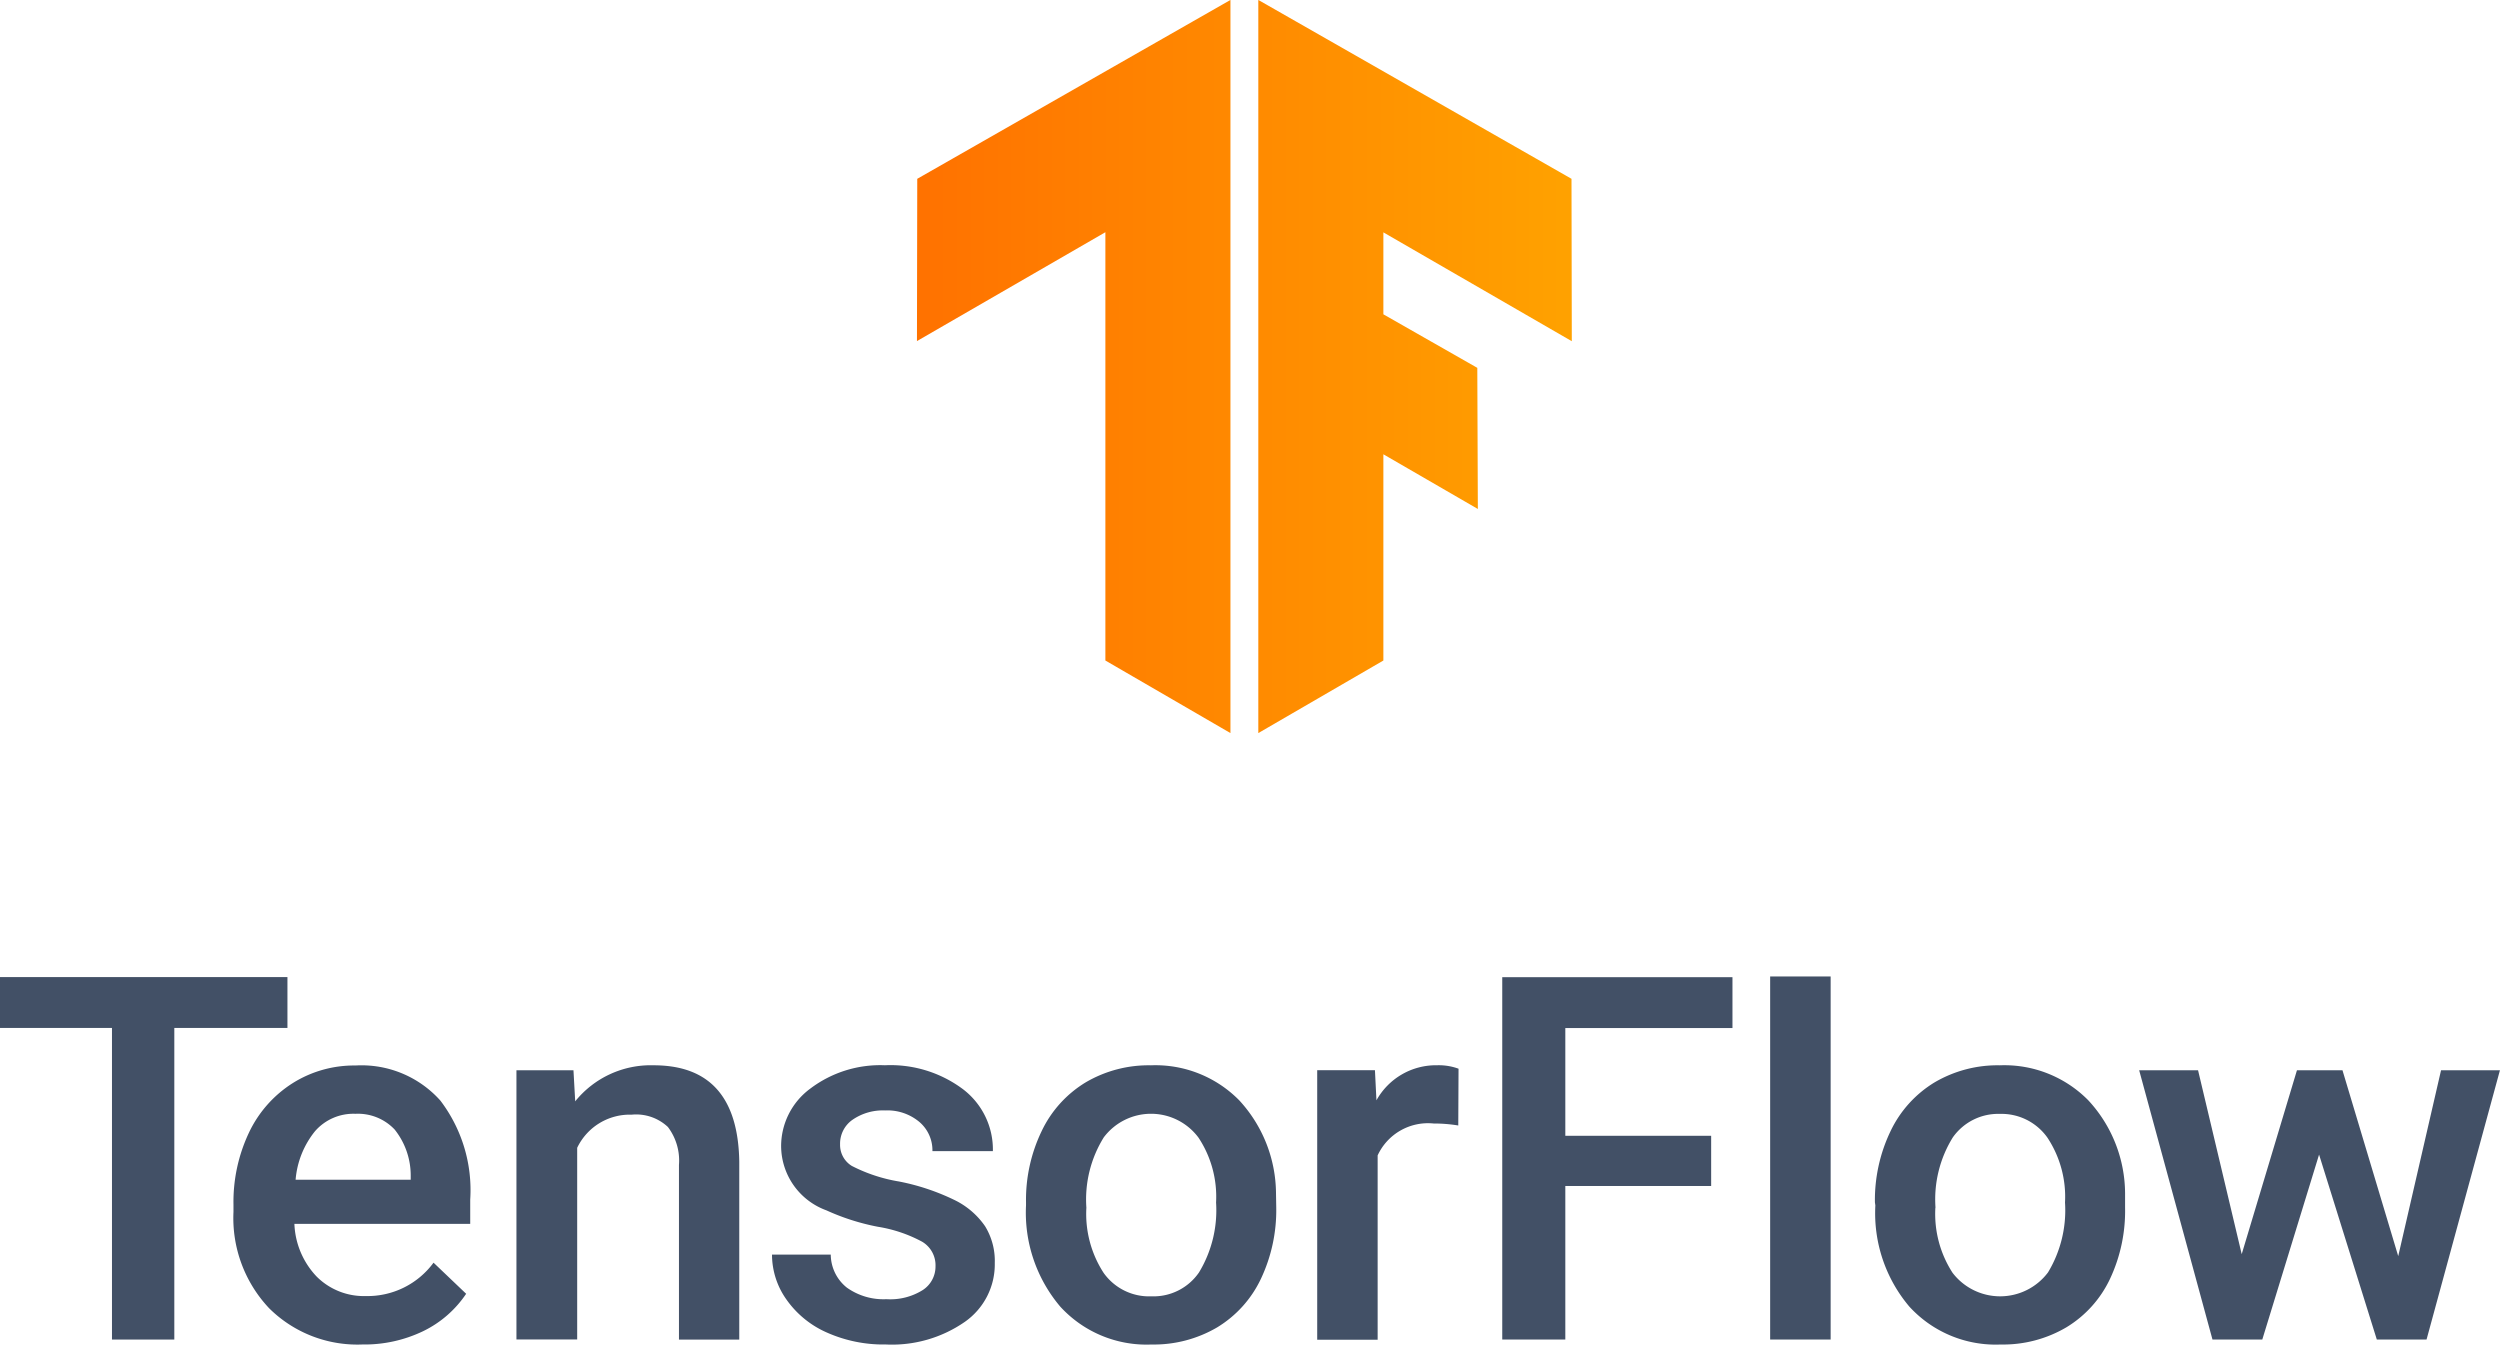
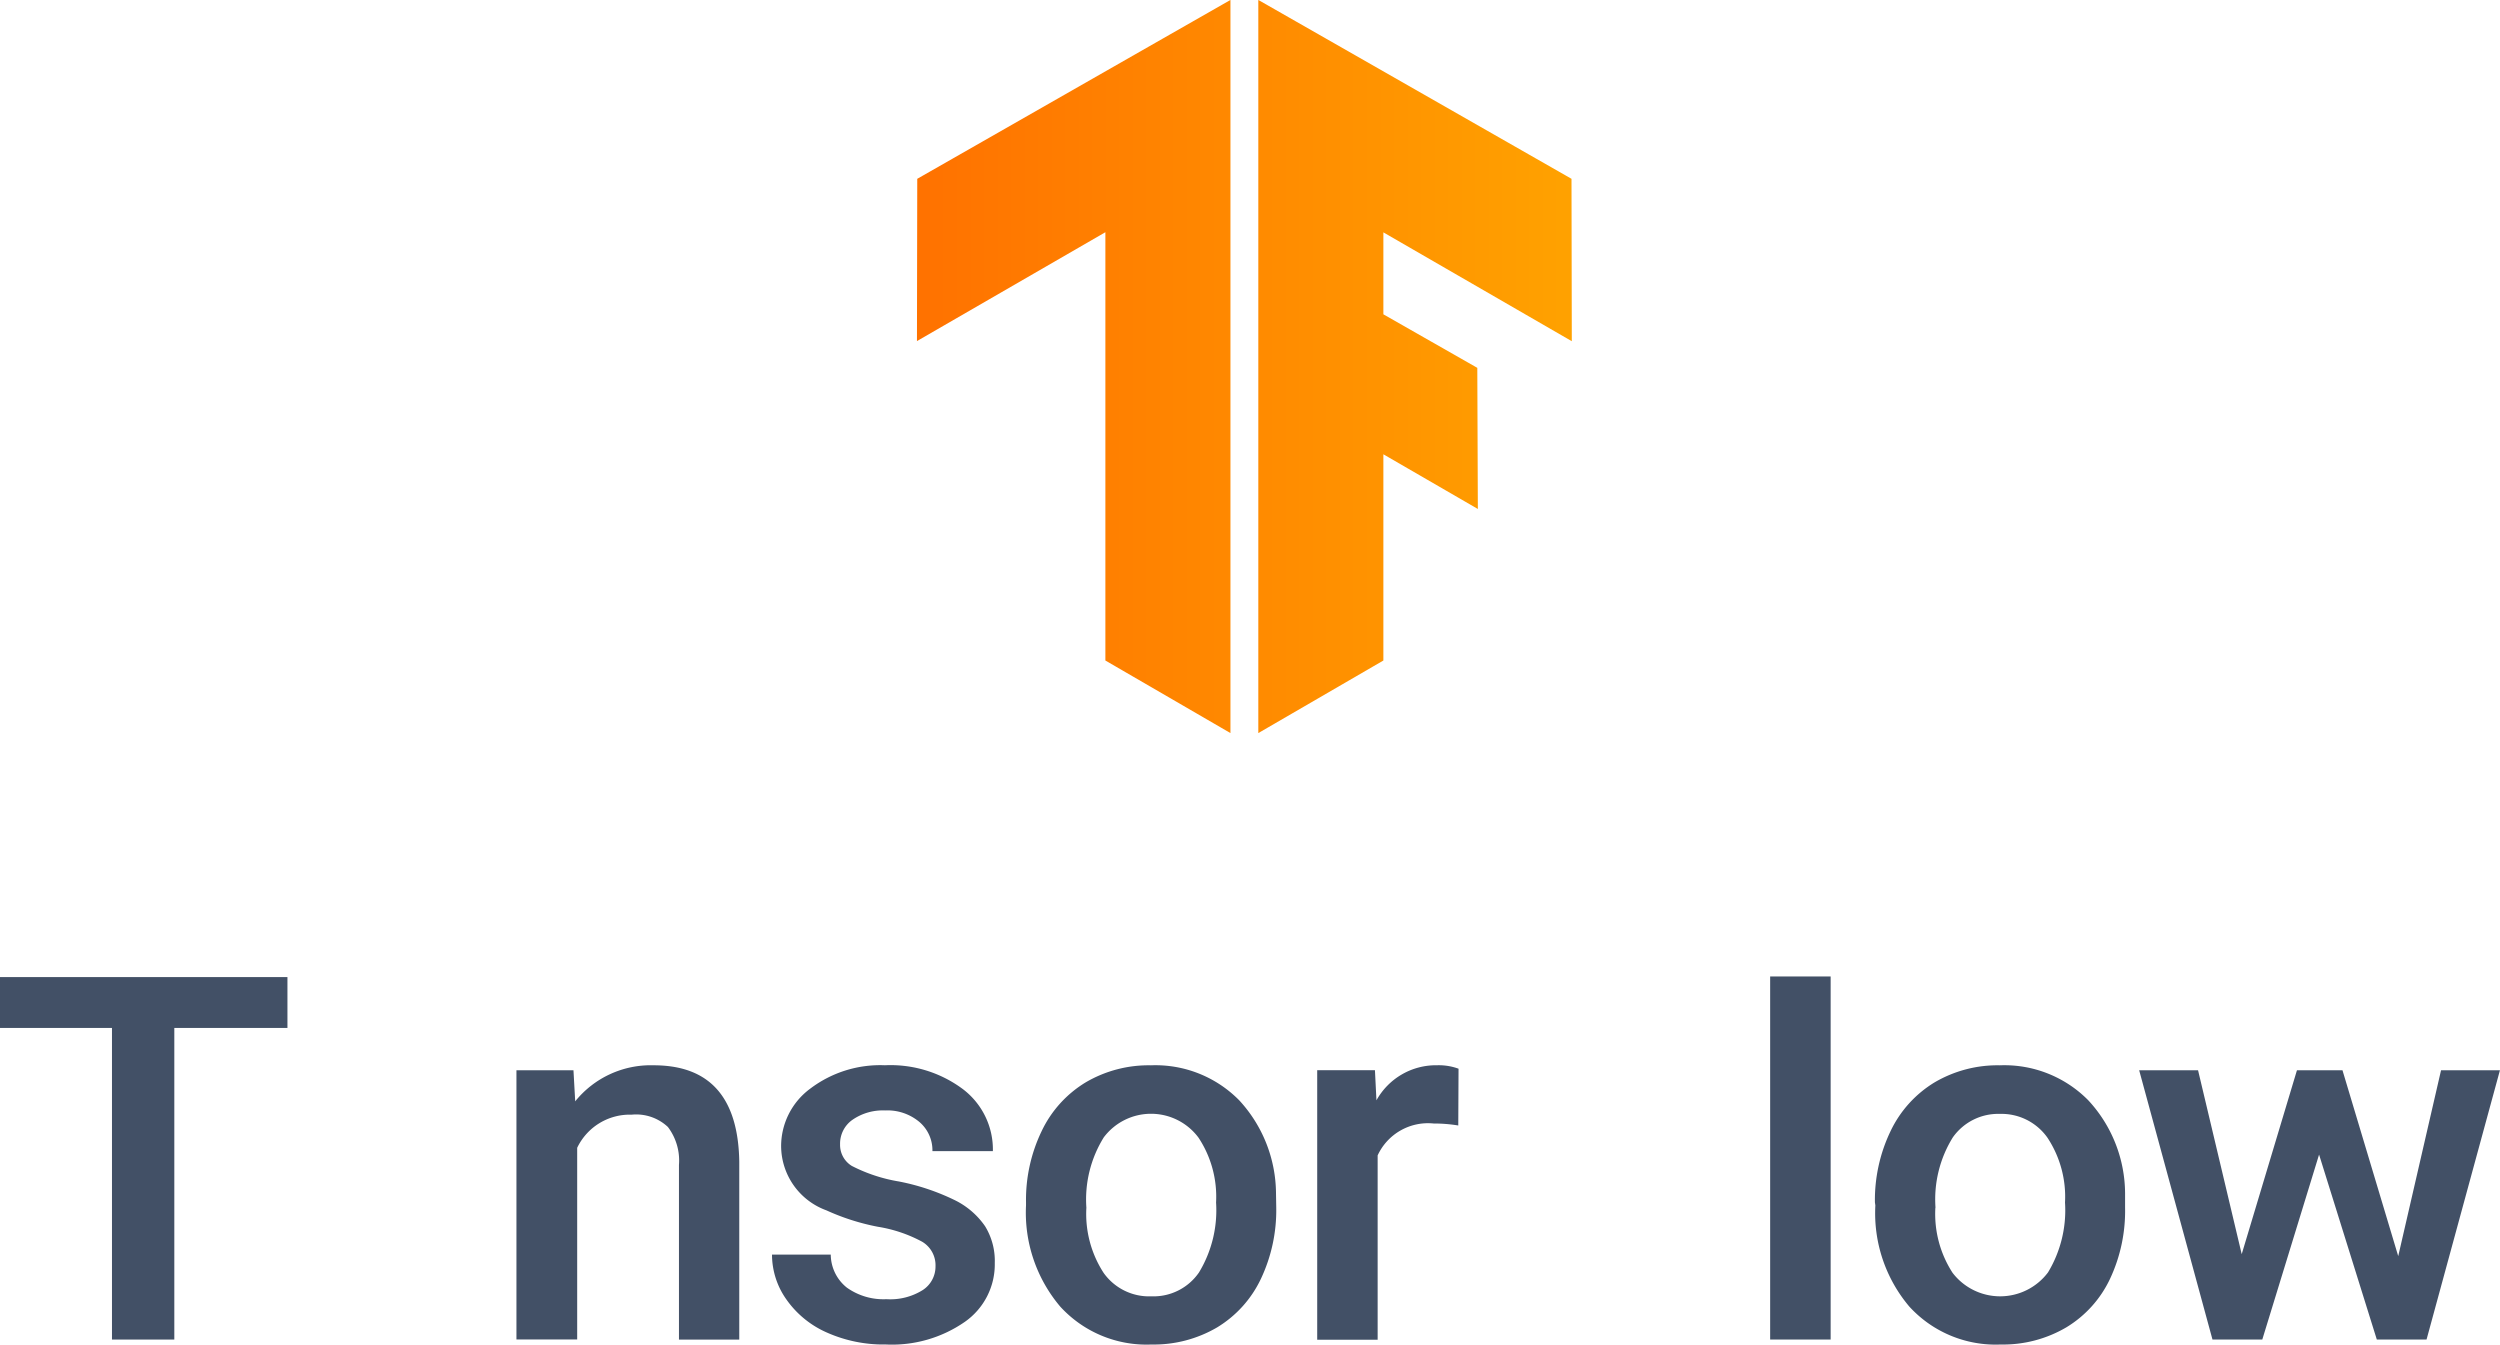
<svg xmlns="http://www.w3.org/2000/svg" id="TensorFlow_logo" width="93.393" height="50.227" viewBox="0 0 93.393 50.227">
  <defs>
    <clipPath id="clip-path">
      <path id="Path_5923" data-name="Path 5923" d="M349.165,82.4l-11.7-6.682v27.388l4.672-2.711V92.691l3.529,2.043-.02-5.272-3.509-2V84.4l7.039,4.067Z" transform="translate(-337.47 -75.72)" fill="none" />
    </clipPath>
    <linearGradient id="linear-gradient" y1="0.5" x2="1" y2="0.5" gradientUnits="objectBoundingBox">
      <stop offset="0" stop-color="#ff6f00" />
      <stop offset="1" stop-color="#ffa800" />
    </linearGradient>
    <clipPath id="clip-path-2">
      <path id="Path_5924" data-name="Path 5924" d="M267.066,82.4l11.7-6.682v27.388l-4.672-2.711v-16l-7.039,4.067Z" transform="translate(-267.05 -75.72)" fill="none" />
    </clipPath>
  </defs>
  <g id="Group_15658" data-name="Group 15658" transform="translate(34.25)">
    <g id="Group_15637" data-name="Group 15637" transform="translate(12.762)" clip-path="url(#clip-path)">
      <rect id="Rectangle_2526" data-name="Rectangle 2526" width="28.721" height="27.523" transform="translate(-13.827 -0.1)" fill="url(#linear-gradient)" />
    </g>
    <g id="Group_15638" data-name="Group 15638" clip-path="url(#clip-path-2)">
      <rect id="Rectangle_2527" data-name="Rectangle 2527" width="28.721" height="27.523" transform="translate(-1.258 -0.1)" fill="url(#linear-gradient)" />
    </g>
  </g>
  <path id="Path_5925" data-name="Path 5925" d="M88.808,279.036H84.582v11.641H82.253V279.036H78.07v-1.9H88.808Z" transform="translate(-78.07 -240.635)" fill="#425066" />
-   <path id="Path_5926" data-name="Path 5926" d="M131.011,305.753a4.675,4.675,0,0,1-3.482-1.352,4.907,4.907,0,0,1-1.334-3.6v-.274a6.053,6.053,0,0,1,.58-2.691,4.422,4.422,0,0,1,1.631-1.845,4.306,4.306,0,0,1,2.342-.66,3.949,3.949,0,0,1,3.175,1.31,5.521,5.521,0,0,1,1.116,3.7v.906h-6.568a3.018,3.018,0,0,0,.834,1.972,2.494,2.494,0,0,0,1.836.725,3.061,3.061,0,0,0,2.528-1.247l1.218,1.162a4.062,4.062,0,0,1-1.613,1.4A5.046,5.046,0,0,1,131.011,305.753Zm-.27-8.618a1.9,1.9,0,0,0-1.5.651,3.309,3.309,0,0,0-.725,1.812h4.3v-.161a2.749,2.749,0,0,0-.6-1.714A1.887,1.887,0,0,0,130.741,297.136Z" transform="translate(-117.473 -255.527)" fill="#425066" />
  <path id="Path_5927" data-name="Path 5927" d="M186.65,295.478l.065,1.162a3.625,3.625,0,0,1,2.929-1.347q3.143,0,3.2,3.6v6.648h-2.253v-6.524a2.077,2.077,0,0,0-.413-1.419,1.734,1.734,0,0,0-1.354-.46,2.178,2.178,0,0,0-2.035,1.238v7.159H184.52V295.478Z" transform="translate(-165.227 -255.497)" fill="#425066" />
  <path id="Path_5928" data-name="Path 5928" d="M243.3,302.812a1.022,1.022,0,0,0-.5-.921,5.209,5.209,0,0,0-1.651-.558,8.477,8.477,0,0,1-1.925-.614,2.567,2.567,0,0,1-1.691-2.371,2.671,2.671,0,0,1,1.087-2.175,4.328,4.328,0,0,1,2.789-.874,4.52,4.52,0,0,1,2.914.892,2.829,2.829,0,0,1,1.12,2.316h-2.258a1.39,1.39,0,0,0-.484-1.087,1.854,1.854,0,0,0-1.283-.433,1.994,1.994,0,0,0-1.212.344,1.087,1.087,0,0,0-.471.921.917.917,0,0,0,.439.808,5.988,5.988,0,0,0,1.765.582,8.378,8.378,0,0,1,2.088.7,2.948,2.948,0,0,1,1.125.971,2.472,2.472,0,0,1,.362,1.376,2.619,2.619,0,0,1-1.125,2.2,4.775,4.775,0,0,1-2.947.841,5.194,5.194,0,0,1-2.2-.446,3.625,3.625,0,0,1-1.506-1.227,2.9,2.9,0,0,1-.544-1.684h2.195a1.59,1.59,0,0,0,.6,1.232,2.356,2.356,0,0,0,1.479.433,2.281,2.281,0,0,0,1.357-.341A1.046,1.046,0,0,0,243.3,302.812Z" transform="translate(-208.352 -255.504)" fill="#425066" />
  <path id="Path_5929" data-name="Path 5929" d="M289.556,300.418a5.92,5.92,0,0,1,.585-2.664,4.265,4.265,0,0,1,1.646-1.821,4.642,4.642,0,0,1,2.436-.636,4.389,4.389,0,0,1,3.3,1.31,5.17,5.17,0,0,1,1.372,3.476l.009.531a5.993,5.993,0,0,1-.573,2.659,4.239,4.239,0,0,1-1.631,1.812,4.672,4.672,0,0,1-2.459.642,4.363,4.363,0,0,1-3.407-1.417,5.43,5.43,0,0,1-1.278-3.779Zm2.255.2a4.048,4.048,0,0,0,.642,2.43,2.082,2.082,0,0,0,1.785.879,2.061,2.061,0,0,0,1.78-.892,4.481,4.481,0,0,0,.638-2.613A4,4,0,0,0,296,298a2.209,2.209,0,0,0-3.538-.013A4.394,4.394,0,0,0,291.811,300.614Z" transform="translate(-251.227 -255.5)" fill="#425066" />
  <path id="Path_5930" data-name="Path 5930" d="M354.85,297.545a5.65,5.65,0,0,0-.919-.074,2.072,2.072,0,0,0-2.093,1.191v6.887H349.58V295.48h2.157l.056,1.125a2.544,2.544,0,0,1,2.267-1.31,2.144,2.144,0,0,1,.8.129Z" transform="translate(-300.373 -255.5)" fill="#425066" />
-   <path id="Path_5931" data-name="Path 5931" d="M395.524,284.94h-5.448v5.736H387.72V277.14h8.6v1.9h-6.244v4.025h5.448Z" transform="translate(-331.6 -240.635)" fill="#425066" />
  <path id="Path_5932" data-name="Path 5932" d="M445.2,290.562h-2.26V277h2.26Z" transform="translate(-376.812 -240.521)" fill="#425066" />
  <path id="Path_5933" data-name="Path 5933" d="M464.537,300.418a5.942,5.942,0,0,1,.585-2.664,4.277,4.277,0,0,1,1.646-1.821,4.641,4.641,0,0,1,2.436-.636,4.4,4.4,0,0,1,3.306,1.31,5.147,5.147,0,0,1,1.372,3.476v.531a5.967,5.967,0,0,1-.562,2.659,4.215,4.215,0,0,1-1.631,1.812,4.661,4.661,0,0,1-2.458.642,4.365,4.365,0,0,1-3.409-1.417,5.4,5.4,0,0,1-1.269-3.779Zm2.258.2a4.048,4.048,0,0,0,.642,2.43,2.237,2.237,0,0,0,3.565-.013,4.49,4.49,0,0,0,.636-2.613,4.005,4.005,0,0,0-.654-2.418,2.1,2.1,0,0,0-1.782-.892,2.072,2.072,0,0,0-1.756.879A4.394,4.394,0,0,0,466.8,300.614Z" transform="translate(-394.495 -255.5)" fill="#425066" />
  <path id="Path_5934" data-name="Path 5934" d="M528.678,303.265l1.6-6.945h2.2l-2.742,10.06h-1.858l-2.157-6.909L523.6,306.38h-1.861L519,296.32h2.2l1.631,6.871,2.064-6.871h1.7Z" transform="translate(-439.087 -256.339)" fill="#425066" />
</svg>